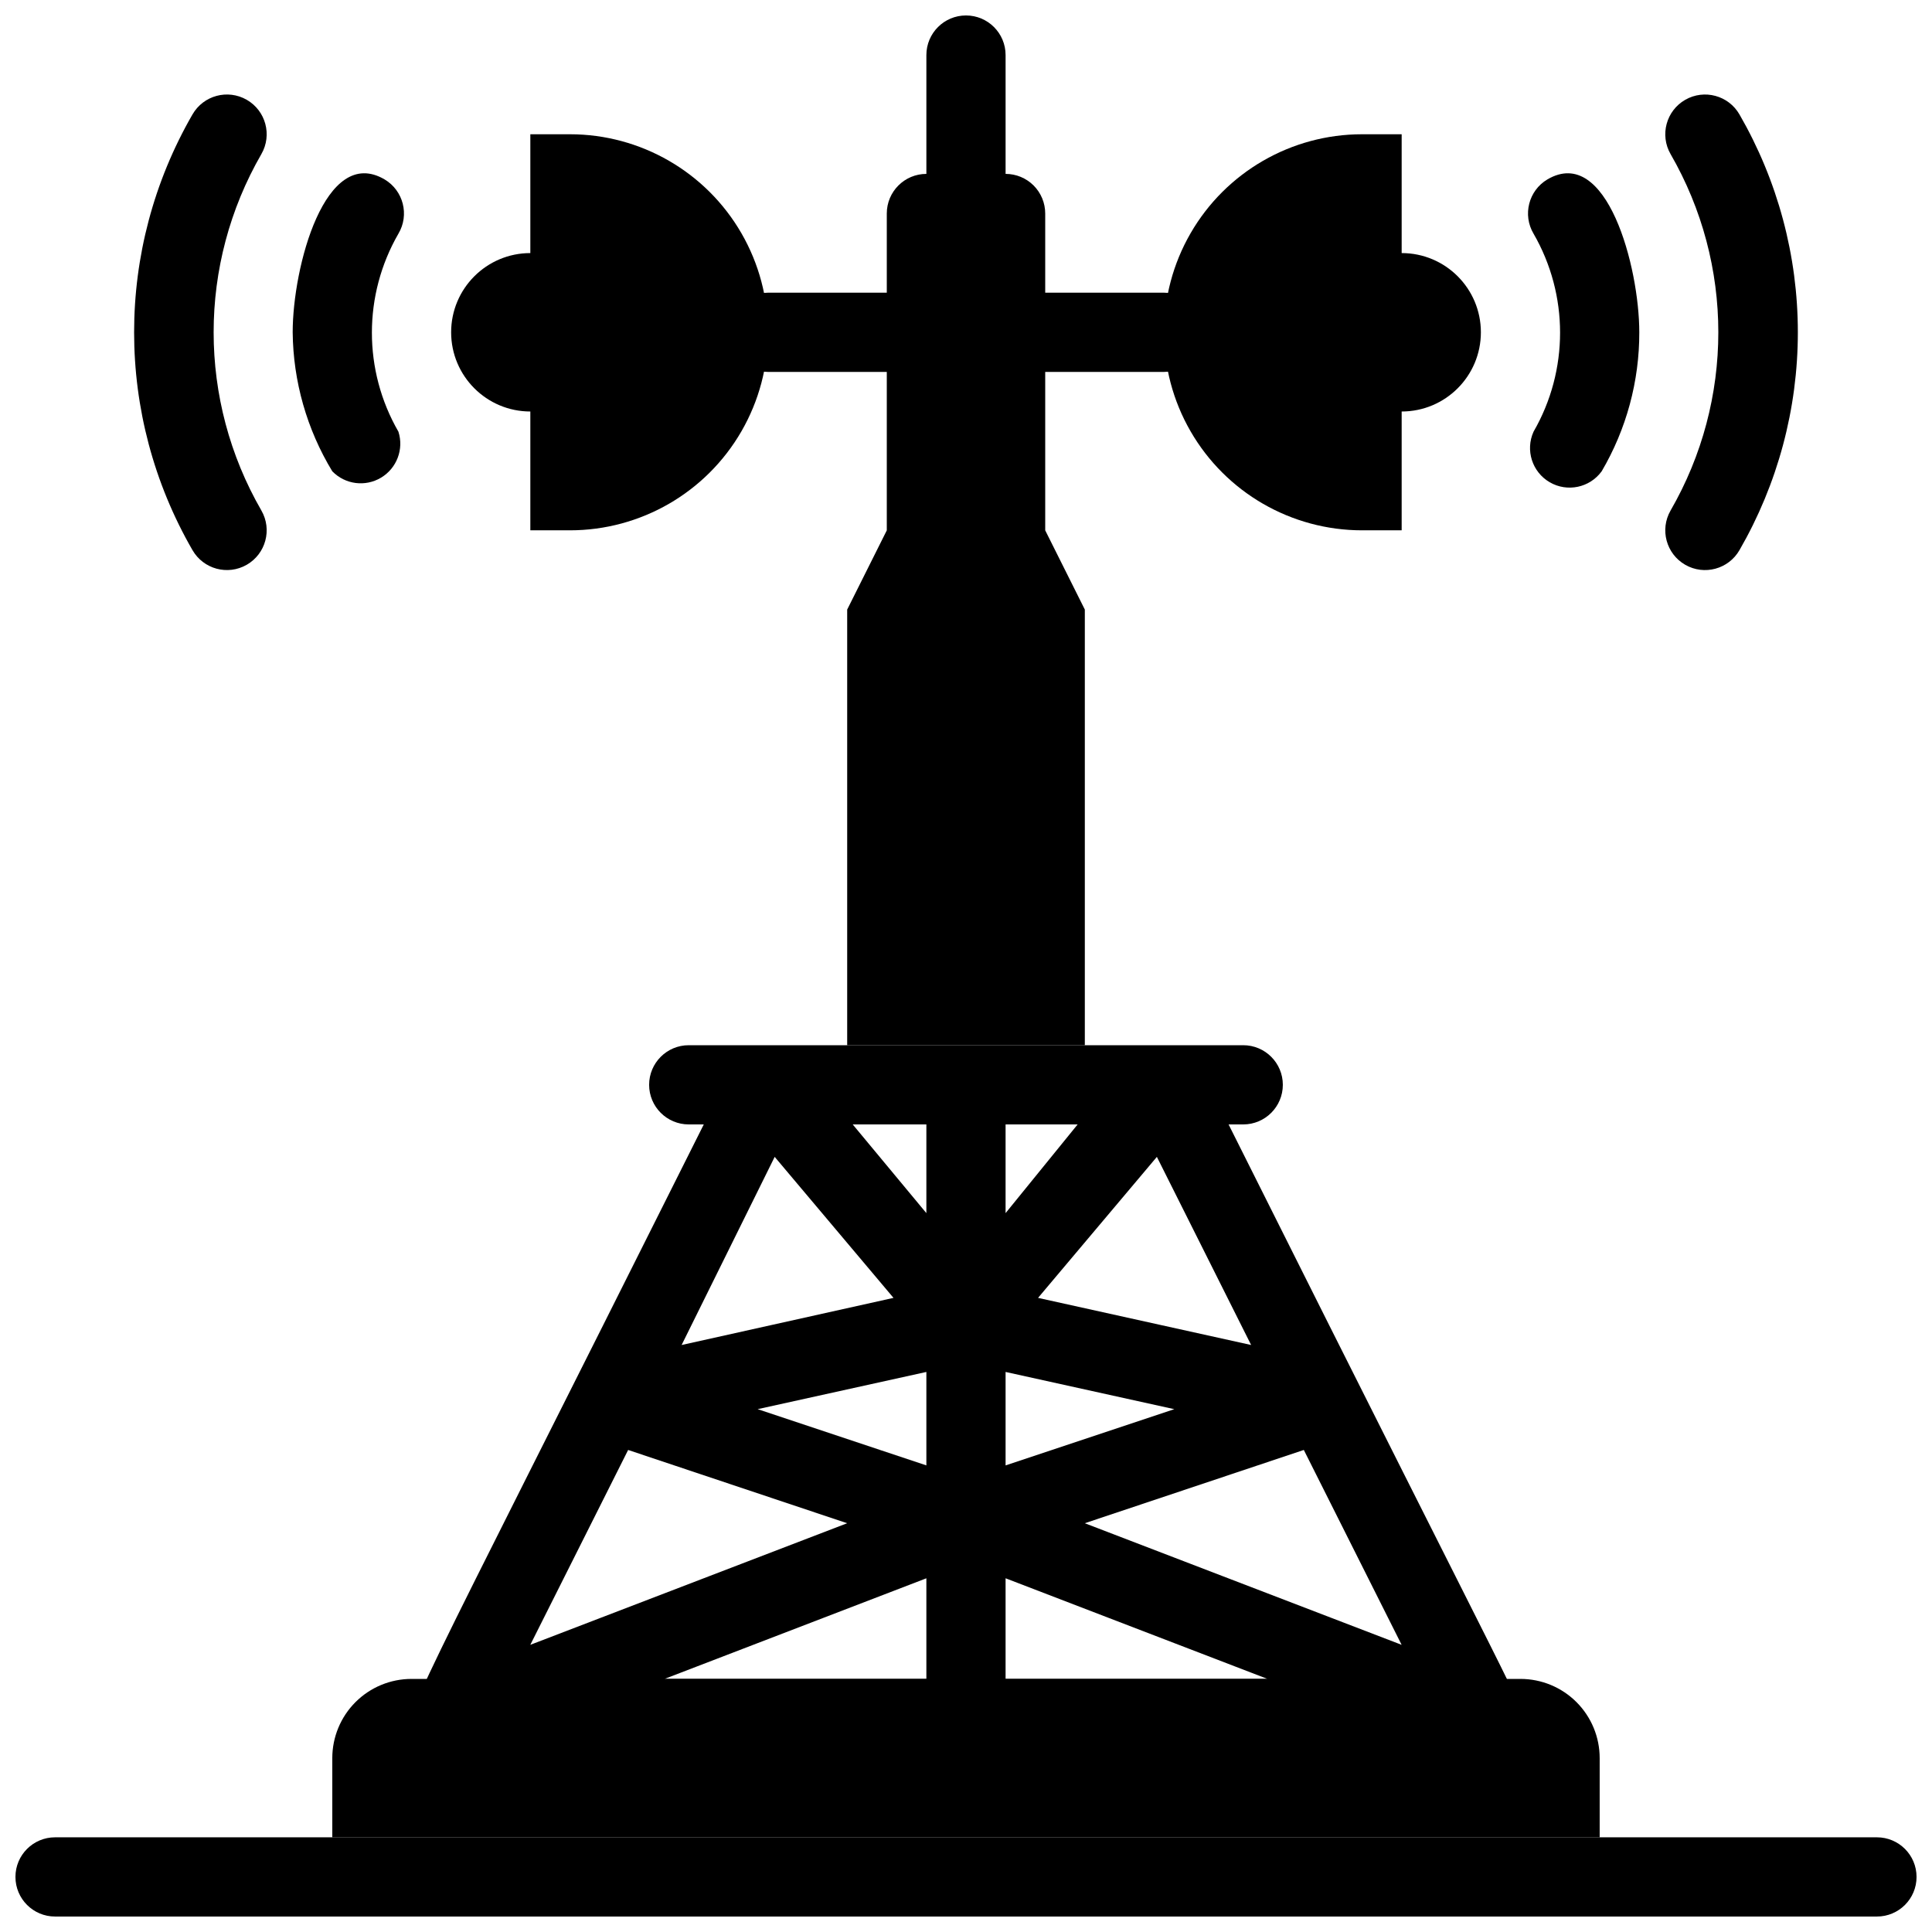
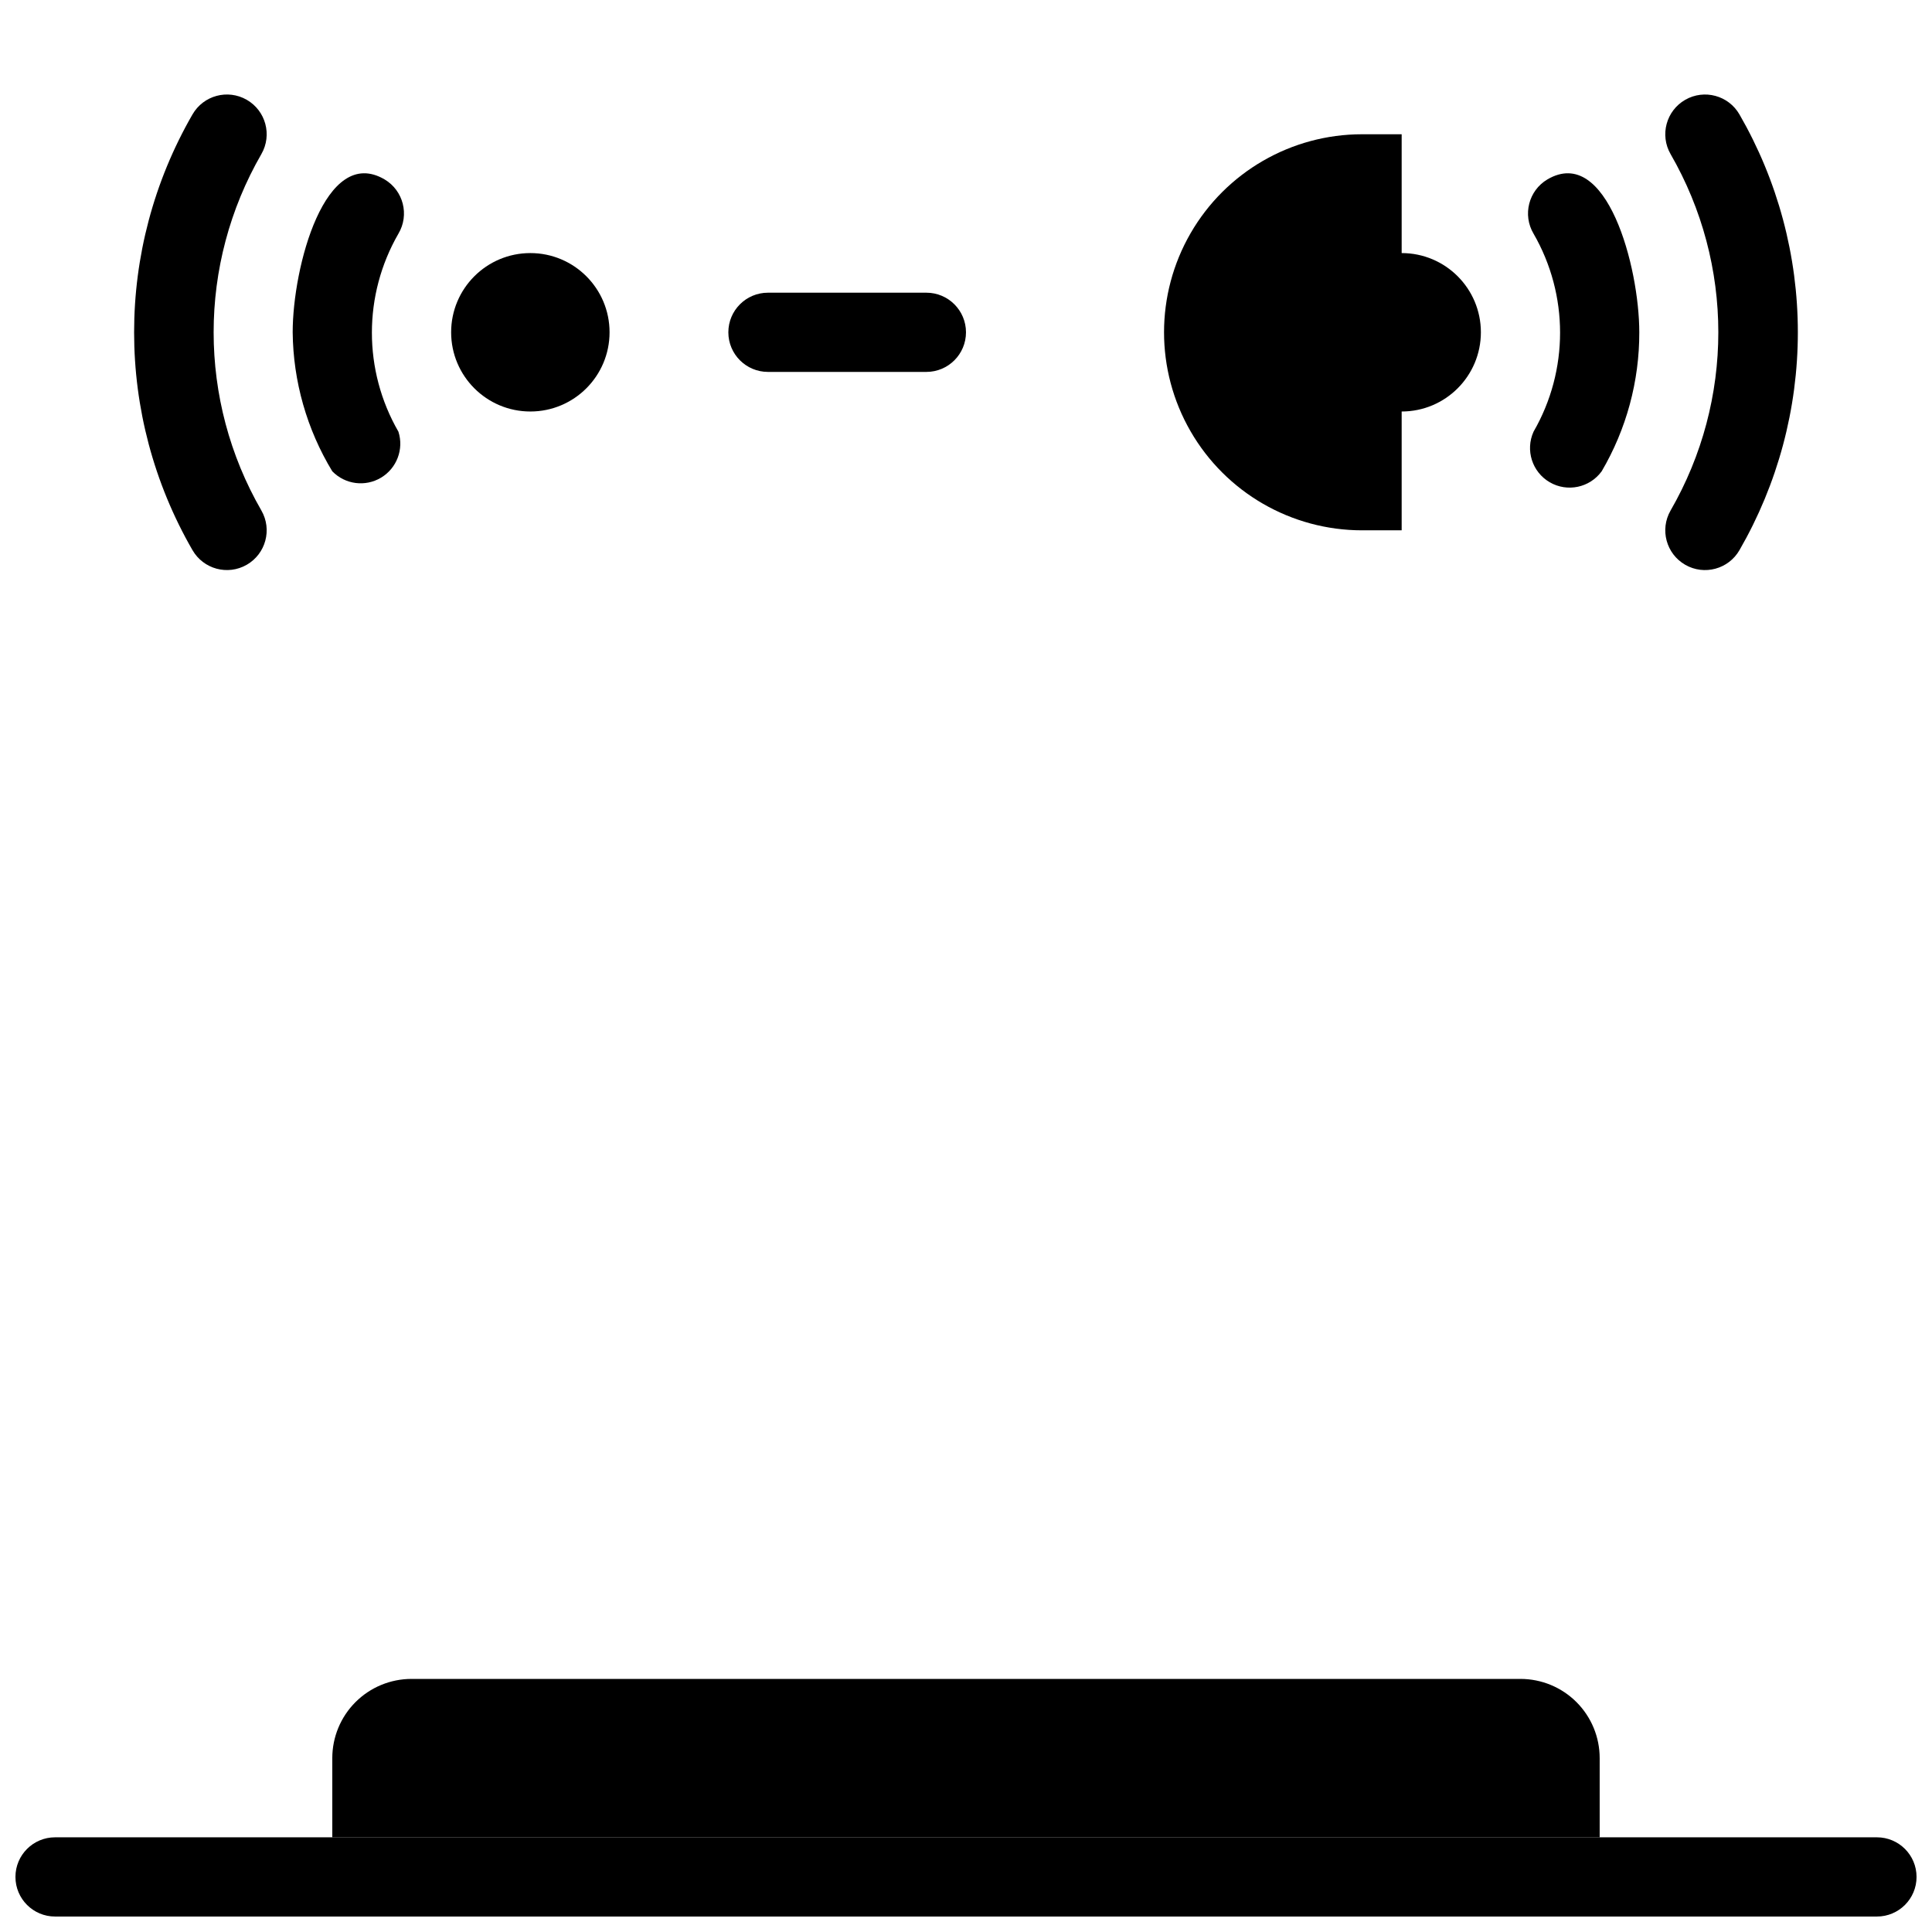
<svg xmlns="http://www.w3.org/2000/svg" width="800px" height="800px" version="1.1" viewBox="144 144 512 512">
  <defs>
    <clipPath id="b">
      <path d="m389 148.09h22v52.906h-22z" />
    </clipPath>
    <clipPath id="a">
      <path d="m148.09 630h503.81v21.902h-503.81z" />
    </clipPath>
  </defs>
-   <path d="m410.5 242.56h41.984c5.797 0 10.496-4.699 10.496-10.496s-4.699-10.496-10.496-10.496h-41.984c-5.797 0-10.496 4.699-10.496 10.496s4.699 10.496 10.496 10.496z" />
  <path d="m536.45 232.06c0 11.594-9.398 20.992-20.992 20.992s-20.992-9.398-20.992-20.992 9.398-20.992 20.992-20.992 20.992 9.398 20.992 20.992" />
  <path d="m604.98 289.79c10.137-17.551 15.469-37.461 15.469-57.727s-5.332-40.176-15.469-57.73c-2.898-5.043-9.336-6.781-14.379-3.883-5.043 2.898-6.781 9.336-3.883 14.379 16.875 29.23 16.875 65.238 0 94.465-2.898 5.043-1.16 11.48 3.883 14.379s11.48 1.16 14.379-3.883z" />
  <path d="m568.46 268.9c6.559-11.168 10-23.891 9.969-36.84 0-17.32-8.605-49.75-24.352-40.516h0.004c-4.984 2.957-6.629 9.395-3.676 14.379 9.375 16.238 9.375 36.242 0 52.48-2.215 4.906-0.363 10.691 4.289 13.398 4.652 2.703 10.598 1.453 13.766-2.902z" />
  <path d="m504.96 284.54h10.496v-104.96h-10.496c-18.746 0-36.074 10.004-45.449 26.238-9.371 16.238-9.371 36.246 0 52.48 9.375 16.238 26.703 26.242 45.449 26.242z" />
  <g clip-path="url(#b)">
-     <path d="m389.5 190.08v-31.488c0-5.797 4.699-10.496 10.496-10.496s10.496 4.699 10.496 10.496v31.488c0 5.797-4.699 10.496-10.496 10.496s-10.496-4.699-10.496-10.496z" />
-   </g>
+     </g>
  <path d="m389.5 242.56h-41.984c-5.797 0-10.496-4.699-10.496-10.496s4.699-10.496 10.496-10.496h41.984c5.797 0 10.496 4.699 10.496 10.496s-4.699 10.496-10.496 10.496z" />
-   <path d="m546.94 598.58c0-4.094 3.777 5.562-77.355-156.6l3.887 0.004c5.793 0 10.492-4.699 10.492-10.496s-4.699-10.496-10.492-10.496h-146.95c-5.797 0-10.496 4.699-10.496 10.496s4.699 10.496 10.496 10.496h3.988c-81.031 161.95-78.93 154.92-76.832 160.9 3.57 9.867-9.133 7.031 282.76 7.031 2.938 0.012 5.742-1.211 7.738-3.363 1.992-2.156 2.996-5.047 2.758-7.973zm-136.45-91 44.715 9.867-44.715 14.902zm8.605-19.629 31.488-37.367 24.98 49.855zm10.496-45.973-19.102 23.512v-23.508zm-80.293 8.605 31.488 37.367-56.152 12.492zm-38.836 77.672 58.043 19.418-83.969 32.223zm79.035 60.668h-69.379l69.379-26.66zm0-56.574-44.715-14.906 44.715-9.863zm0-66.859-19.523-23.508h19.523zm20.992 123.43v-26.66l69.379 26.66zm20.992-41.25 58.043-19.418 25.922 51.645z" />
  <g clip-path="url(#a)">
    <path d="m641.41 651.9h-482.82c-5.797 0-10.496-4.699-10.496-10.496s4.699-10.496 10.496-10.496h482.82c5.797 0 10.496 4.699 10.496 10.496s-4.699 10.496-10.496 10.496z" />
  </g>
  <path d="m253.05 588.93h293.89c5.57 0 10.91 2.215 14.844 6.148 3.938 3.938 6.148 9.277 6.148 14.844v20.992h-335.87v-20.992c0-5.566 2.211-10.906 6.148-14.844 3.938-3.934 9.277-6.148 14.844-6.148z" />
-   <path d="m431.49 305.54v115.46h-62.977v-115.46l10.496-20.992v-83.969c0-5.797 4.699-10.496 10.496-10.496h20.992c2.781 0 5.453 1.105 7.422 3.074 1.965 1.969 3.074 4.637 3.074 7.422v83.969z" />
  <path d="m305.54 232.06c0 11.594-9.398 20.992-20.992 20.992s-20.992-9.398-20.992-20.992 9.398-20.992 20.992-20.992 20.992 9.398 20.992 20.992" />
  <path d="m195.01 289.79c-20.625-35.723-20.625-79.734 0-115.46 2.898-5.043 9.336-6.781 14.379-3.883 5.043 2.898 6.781 9.336 3.883 14.379-16.875 29.23-16.875 65.238 0 94.465 2.898 5.043 1.16 11.48-3.883 14.379s-11.48 1.16-14.379-3.883z" />
  <path d="m232.06 268.9c-6.742-11.113-10.367-23.84-10.496-36.84 0-17.32 8.605-49.75 24.352-40.516 4.984 2.957 6.629 9.395 3.672 14.379-9.375 16.238-9.375 36.242 0 52.48 1.477 4.641-0.434 9.684-4.609 12.184-4.176 2.504-9.523 1.805-12.918-1.688z" />
-   <path d="m295.04 284.54h-10.496v-104.96h10.496c18.75 0 36.074 10.004 45.449 26.238 9.375 16.238 9.375 36.246 0 52.48-9.375 16.238-26.699 26.242-45.449 26.242z" />
</svg>